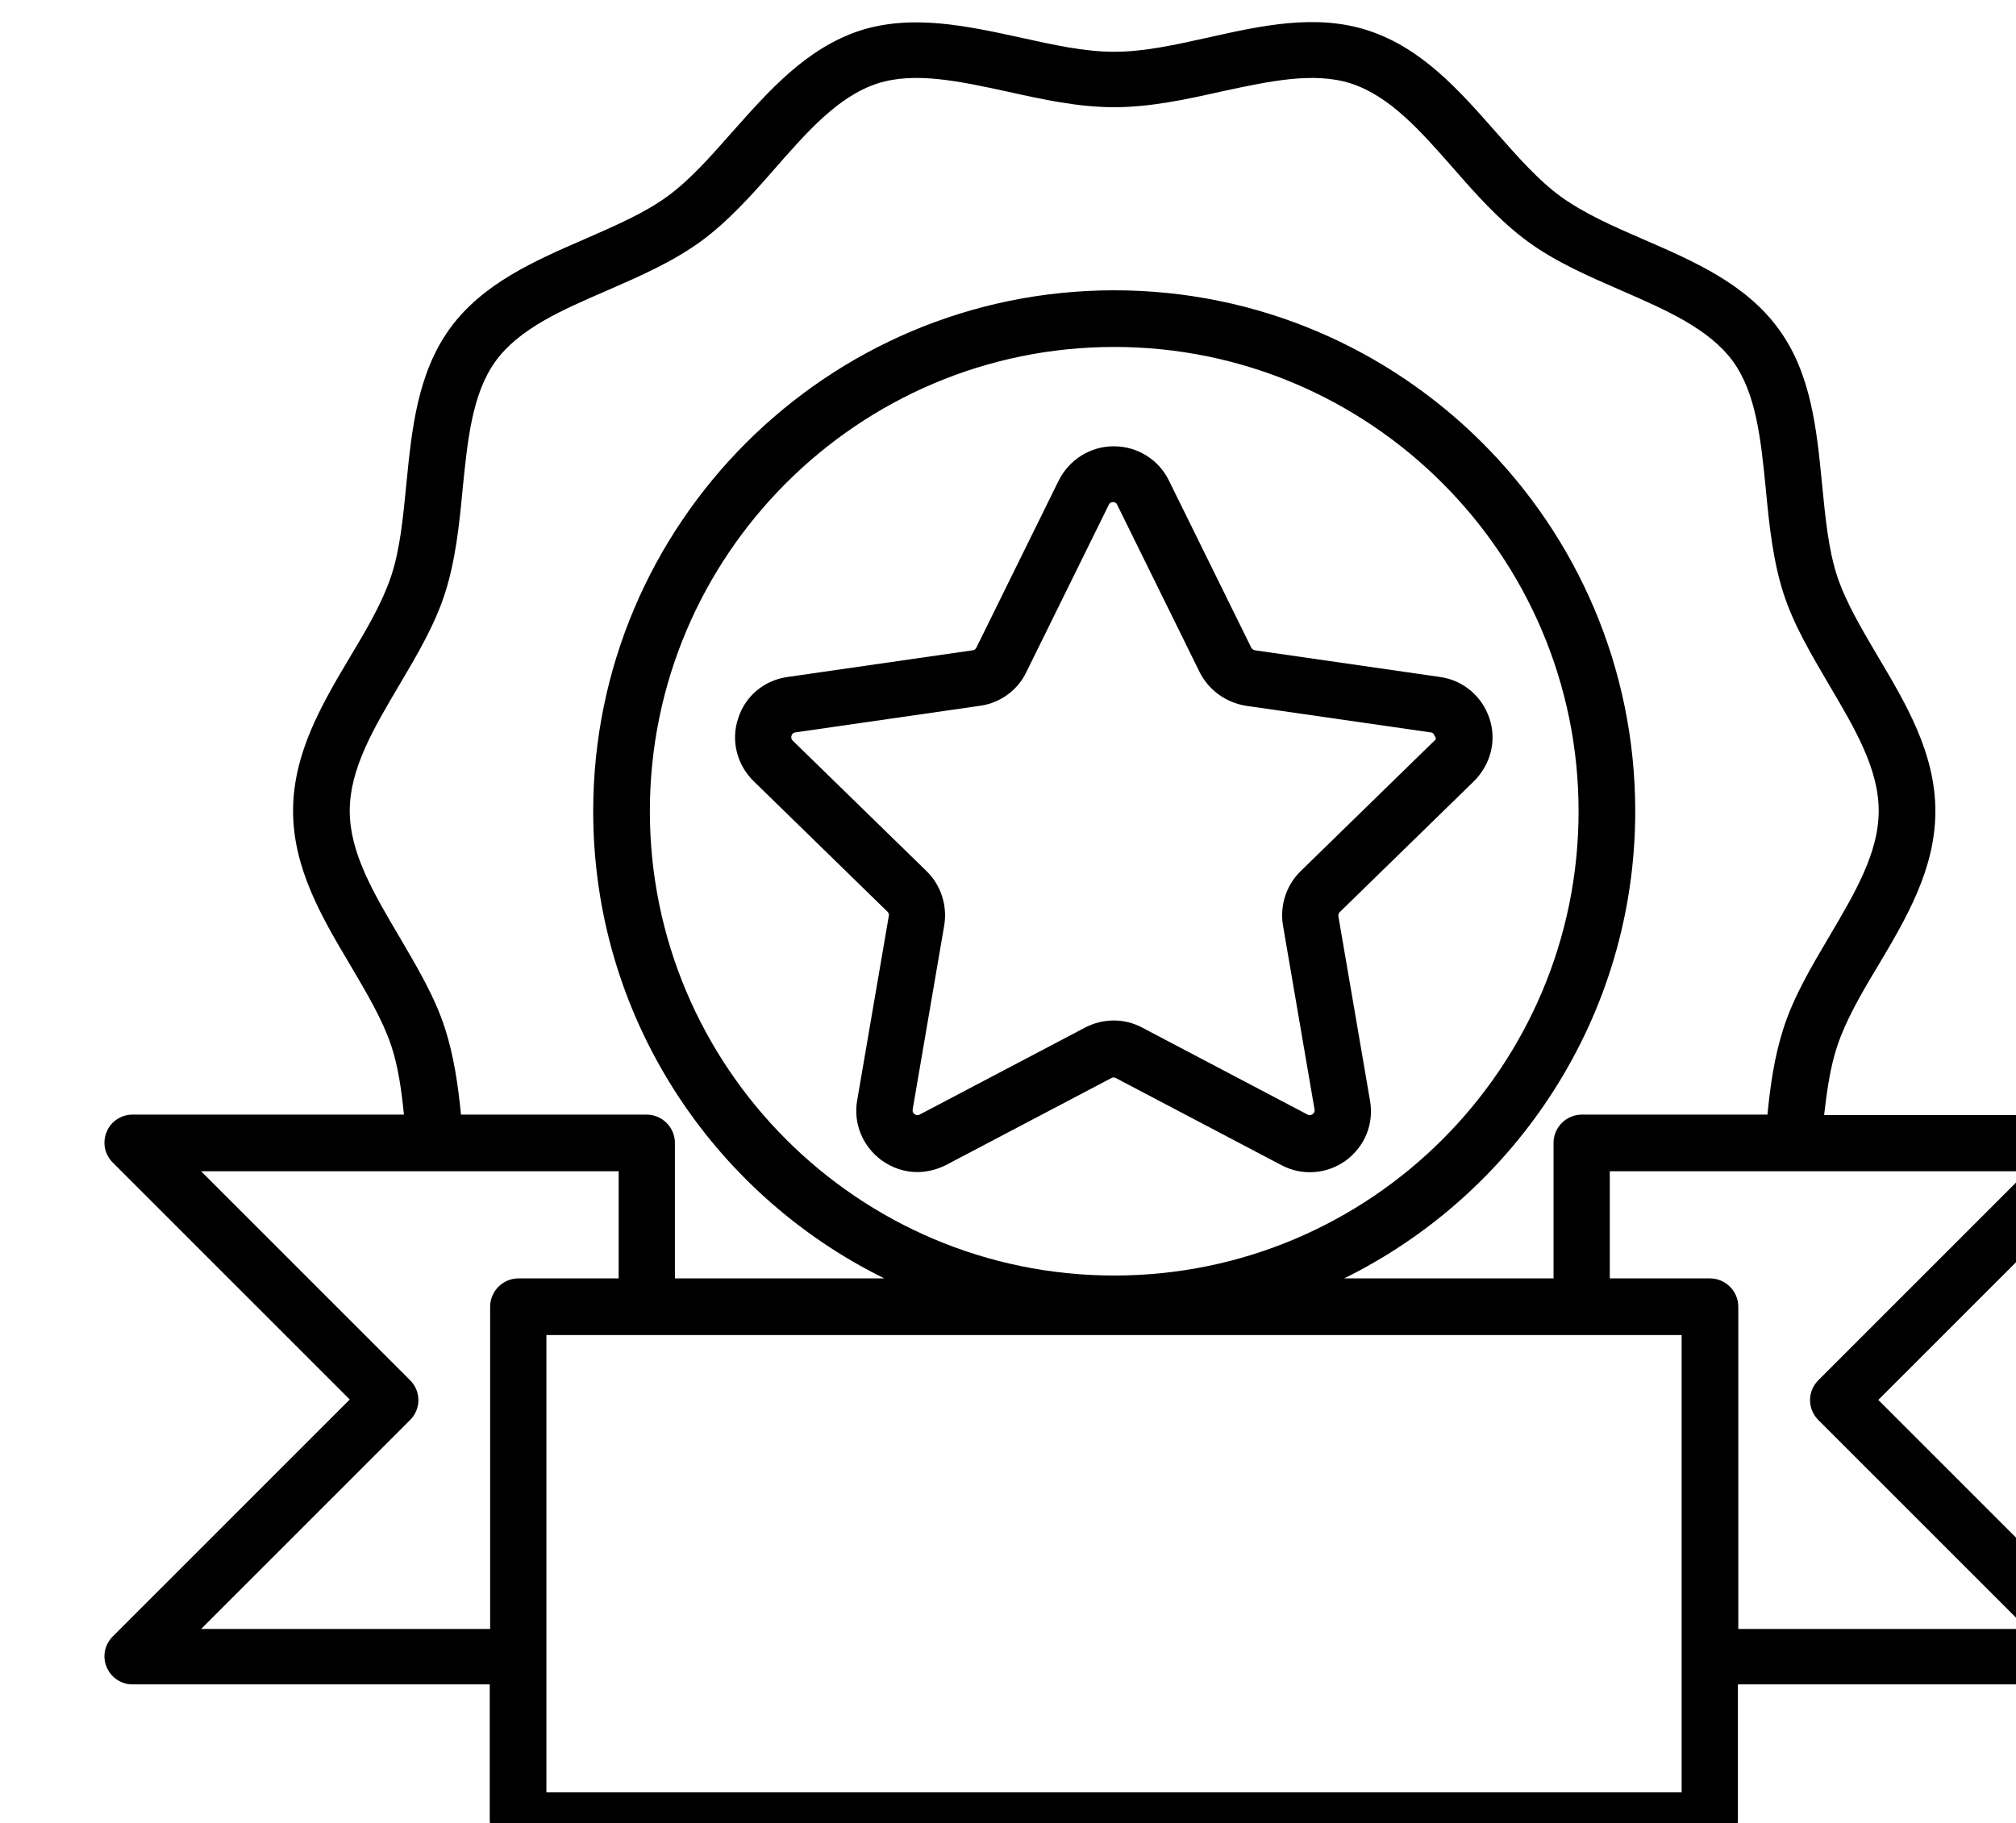
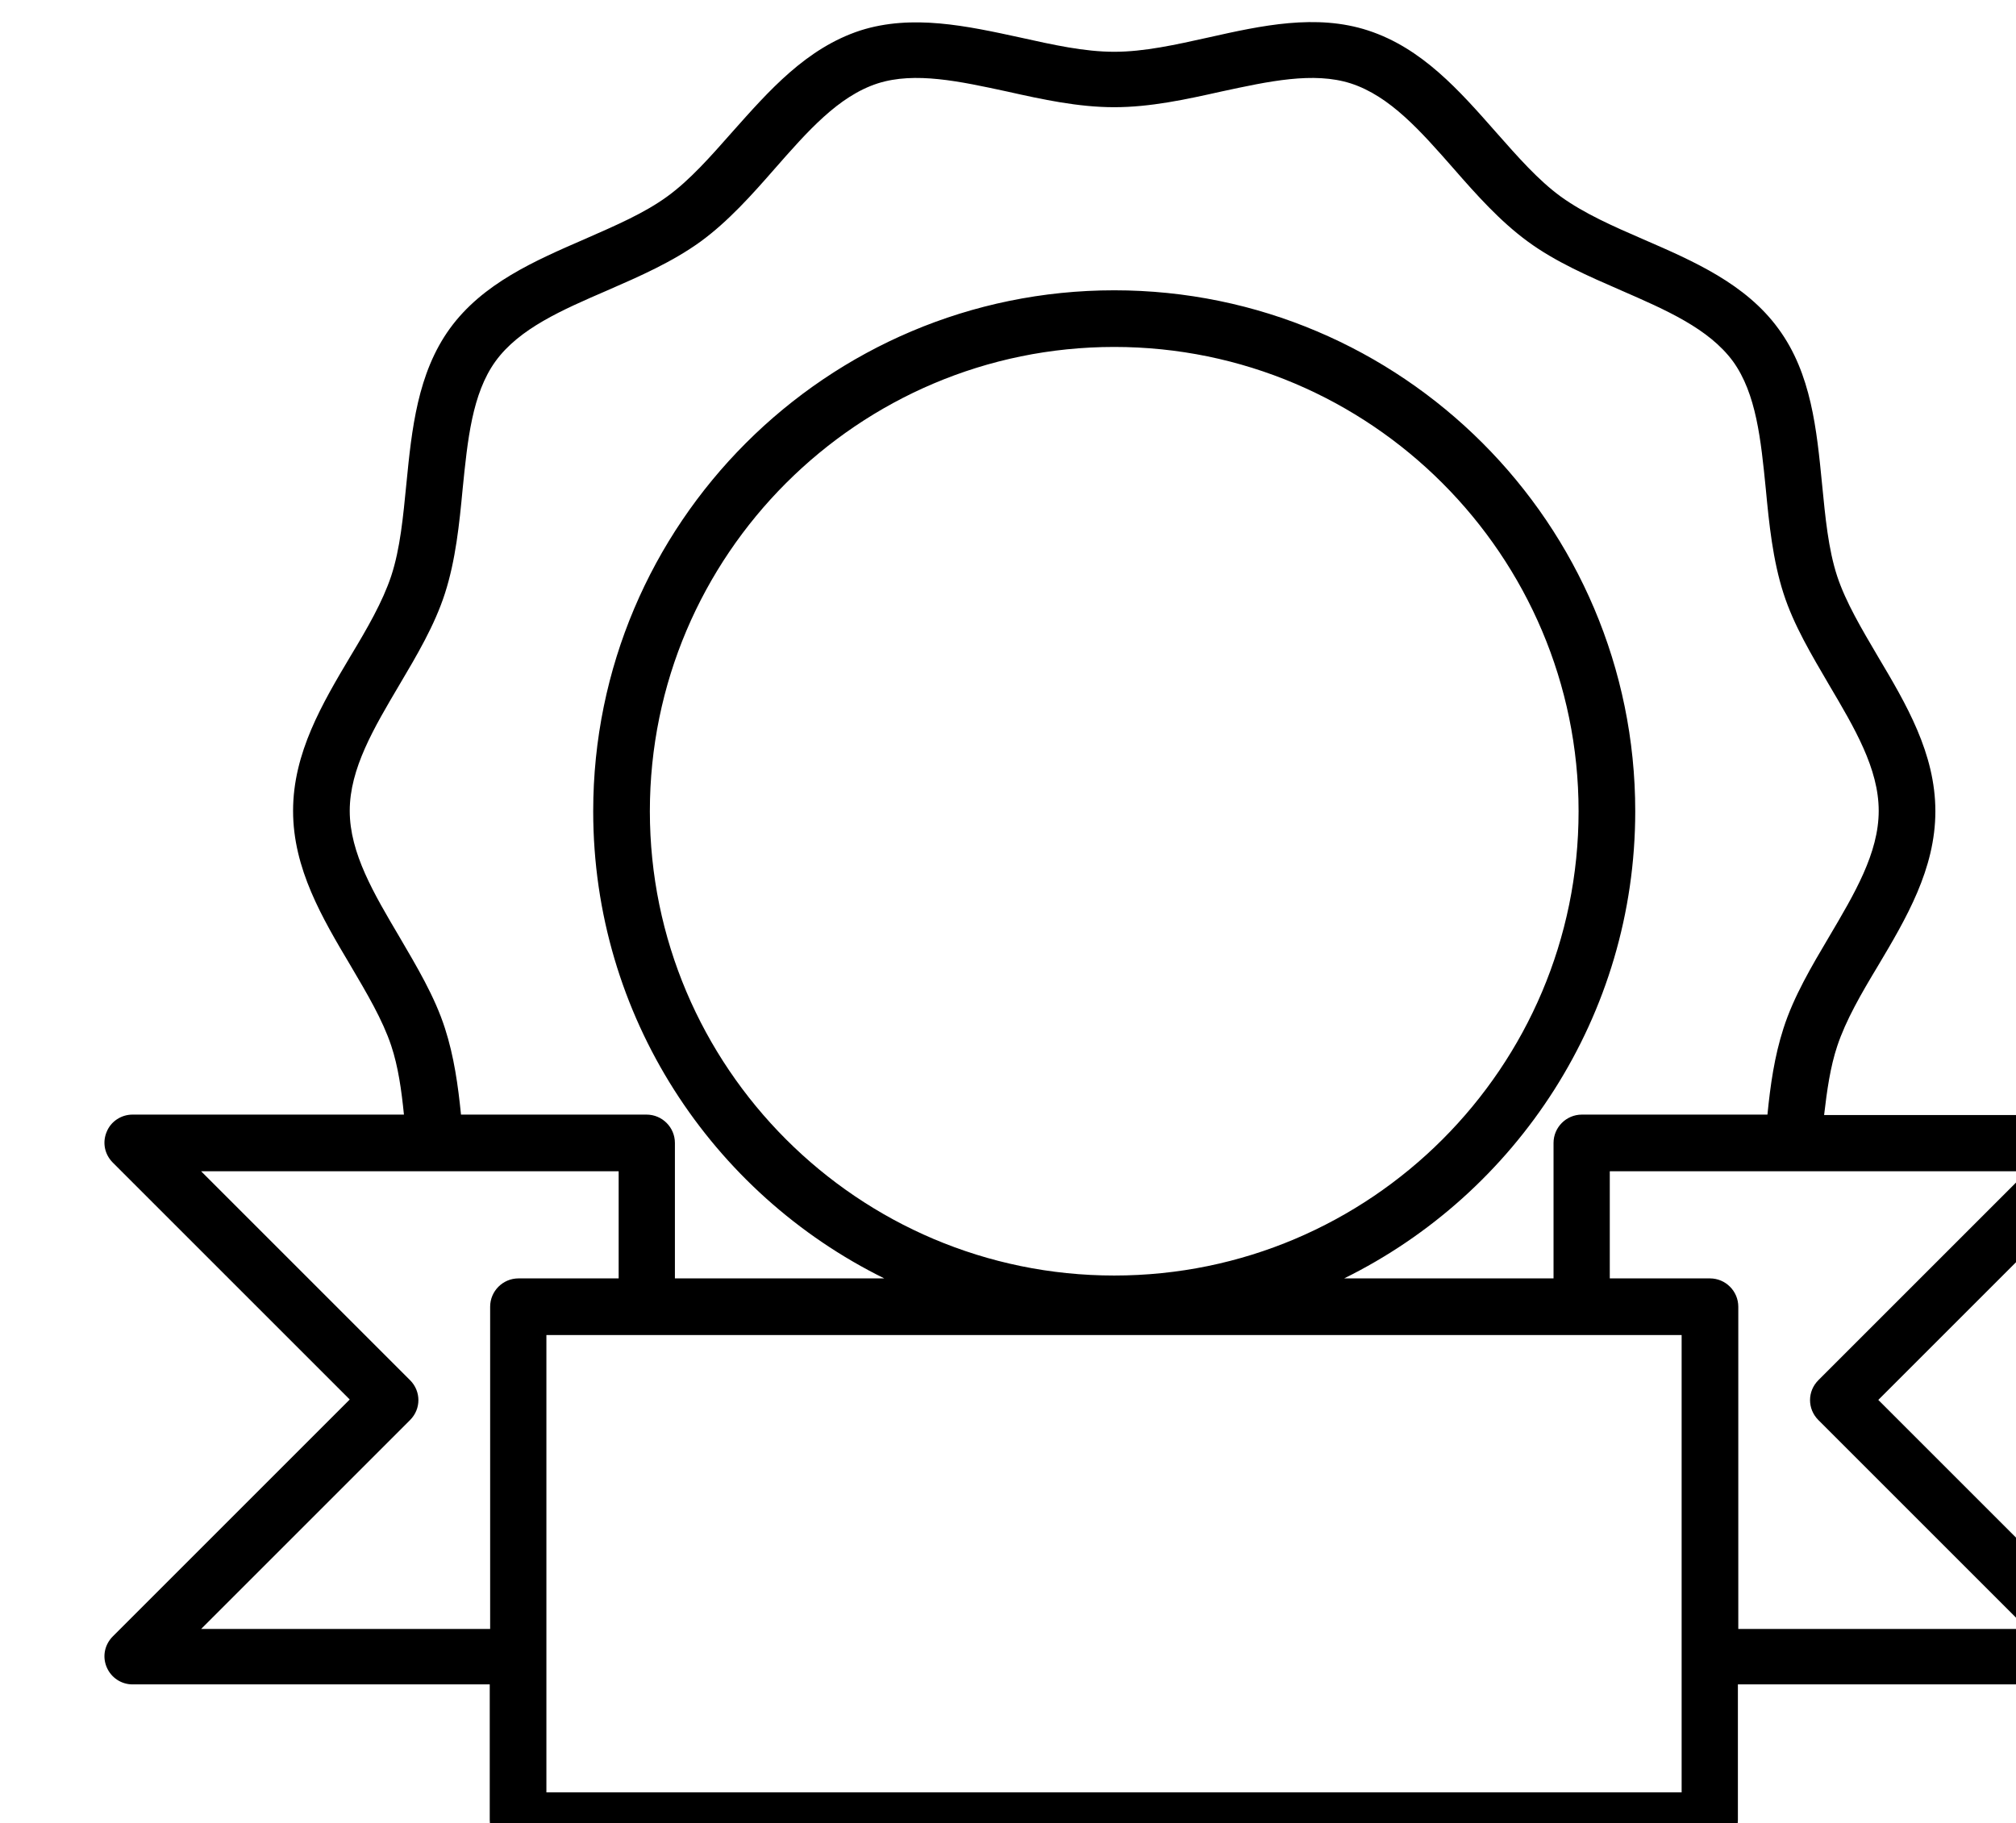
<svg xmlns="http://www.w3.org/2000/svg" xmlns:ns1="http://www.inkscape.org/namespaces/inkscape" xmlns:ns2="http://sodipodi.sourceforge.net/DTD/sodipodi-0.dtd" width="13.012mm" height="11.77mm" viewBox="0 0 13.012 11.77" version="1.1" id="svg5208" ns1:version="1.0.2 (e86c870879, 2021-01-15)" ns2:docname="cooperate-design.svg">
  <defs id="defs5202" />
  <ns2:namedview id="base" pagecolor="#ffffff" bordercolor="#666666" borderopacity="1.0" ns1:pageopacity="0.0" ns1:pageshadow="2" ns1:zoom="0.98994949" ns1:cx="89.932445" ns1:cy="263.39028" ns1:document-units="mm" ns1:current-layer="layer1" ns1:document-rotation="0" showgrid="false" fit-margin-top="0" fit-margin-left="0" fit-margin-right="0" fit-margin-bottom="0" />
  <g ns1:label="Ebene 1" ns1:groupmode="layer" id="layer1" transform="translate(-13.402,-40.928)">
    <g id="g9383" transform="matrix(0.265,0,0,0.265,-415.13,-49.744)">
-       <path class="st1" d="m 1653.38,359.66 c -0.18,-0.54 -0.64,-0.93 -1.2,-1.01 l -4.51,-0.65 c -0.04,-0.01 -0.07,-0.03 -0.09,-0.06 l -2.01,-4.08 c -0.25,-0.51 -0.77,-0.83 -1.34,-0.83 -0.57,0 -1.08,0.32 -1.34,0.83 l -2.01,4.08 c -0.02,0.03 -0.05,0.06 -0.09,0.06 l -4.51,0.65 c -0.57,0.08 -1.03,0.47 -1.2,1.01 -0.18,0.54 -0.03,1.13 0.38,1.53 l 3.26,3.18 c 0.03,0.03 0.04,0.07 0.03,0.1 l -0.77,4.49 c -0.1,0.56 0.13,1.12 0.59,1.46 0.26,0.19 0.57,0.29 0.87,0.29 0.24,0 0.48,-0.06 0.7,-0.17 l 4.03,-2.12 c 0.03,-0.02 0.07,-0.02 0.11,0 v 0 l 4.03,2.12 c 0.51,0.27 1.11,0.22 1.57,-0.11 0.46,-0.34 0.69,-0.89 0.59,-1.46 l -0.77,-4.49 c -0.01,-0.04 0.01,-0.08 0.03,-0.1 l 3.26,-3.18 c 0.42,-0.41 0.57,-1 0.39,-1.54 z m -1.34,0.54 -3.26,3.18 c -0.35,0.34 -0.51,0.84 -0.43,1.32 l 0.77,4.49 c 0,0.02 0.01,0.07 -0.05,0.11 -0.06,0.04 -0.11,0.02 -0.12,0.01 l -4.03,-2.12 c 0,0 0,0 0,0 -0.43,-0.23 -0.95,-0.23 -1.39,0 l -4.03,2.12 c -0.02,0.01 -0.06,0.03 -0.12,-0.01 -0.06,-0.04 -0.05,-0.1 -0.05,-0.11 l 0.77,-4.49 c 0.08,-0.48 -0.08,-0.98 -0.43,-1.32 l -3.26,-3.18 c -0.01,-0.01 -0.05,-0.05 -0.03,-0.12 0.02,-0.07 0.08,-0.08 0.09,-0.08 l 4.51,-0.65 c 0.49,-0.07 0.91,-0.38 1.12,-0.82 l 2.01,-4.08 c 0.01,-0.02 0.03,-0.06 0.1,-0.06 0.07,0 0.1,0.05 0.1,0.06 l 2.01,4.08 c 0.22,0.44 0.64,0.74 1.12,0.82 l 4.51,0.65 c 0.02,0 0.07,0.01 0.09,0.08 0.06,0.07 0.02,0.11 0,0.12 z" id="path9379" />
      <path class="st1" d="m 1662.85,376.26 5.77,-5.77 c 0.2,-0.2 0.26,-0.49 0.15,-0.75 -0.11,-0.26 -0.36,-0.42 -0.63,-0.42 h -6.61 c 0.07,-0.6 0.15,-1.17 0.32,-1.68 0.21,-0.63 0.58,-1.27 0.99,-1.95 0.69,-1.16 1.4,-2.36 1.4,-3.77 0,-1.41 -0.71,-2.61 -1.4,-3.77 -0.4,-0.68 -0.78,-1.32 -0.99,-1.95 -0.22,-0.67 -0.29,-1.44 -0.37,-2.25 -0.13,-1.32 -0.26,-2.69 -1.06,-3.78 -0.8,-1.1 -2.07,-1.65 -3.29,-2.18 -0.74,-0.32 -1.44,-0.63 -2.01,-1.04 -0.55,-0.4 -1.05,-0.97 -1.58,-1.57 -0.89,-1.01 -1.8,-2.05 -3.12,-2.48 -1.26,-0.41 -2.59,-0.12 -3.88,0.17 -0.81,0.18 -1.57,0.35 -2.3,0.35 -0.73,0 -1.49,-0.17 -2.3,-0.35 -1.29,-0.28 -2.62,-0.57 -3.88,-0.17 -1.32,0.43 -2.23,1.47 -3.12,2.47 -0.53,0.6 -1.03,1.17 -1.58,1.57 -0.56,0.41 -1.26,0.71 -2.01,1.04 -1.22,0.53 -2.49,1.08 -3.29,2.18 -0.79,1.09 -0.93,2.46 -1.06,3.78 -0.08,0.81 -0.15,1.58 -0.37,2.25 -0.21,0.63 -0.58,1.27 -0.99,1.95 -0.69,1.16 -1.4,2.36 -1.4,3.77 0,1.41 0.71,2.61 1.4,3.77 0.4,0.68 0.78,1.32 0.99,1.95 0.17,0.51 0.25,1.08 0.31,1.68 h -6.61 c -0.28,0 -0.53,0.17 -0.63,0.42 -0.11,0.26 -0.05,0.55 0.15,0.75 l 5.77,5.77 -5.77,5.77 c -0.2,0.2 -0.26,0.49 -0.15,0.75 0.11,0.26 0.36,0.42 0.63,0.42 h 8.7 v 3.3 c 0,0.38 0.31,0.69 0.69,0.69 h 29.02 c 0.38,0 0.69,-0.31 0.69,-0.69 v -3.3 h 8.7 c 0.28,0 0.53,-0.17 0.63,-0.42 0.11,-0.26 0.05,-0.55 -0.15,-0.75 z m -34.91,-9.05 c -0.25,-0.78 -0.69,-1.51 -1.11,-2.23 -0.62,-1.05 -1.21,-2.04 -1.21,-3.07 0,-1.03 0.59,-2.02 1.21,-3.07 0.42,-0.71 0.86,-1.45 1.11,-2.23 0.26,-0.81 0.35,-1.69 0.43,-2.54 0.12,-1.19 0.23,-2.32 0.8,-3.11 0.58,-0.8 1.62,-1.25 2.73,-1.73 0.78,-0.34 1.58,-0.69 2.27,-1.19 0.67,-0.49 1.25,-1.14 1.8,-1.77 0.8,-0.91 1.55,-1.77 2.51,-2.08 0.91,-0.29 2,-0.05 3.16,0.2 0.85,0.19 1.72,0.38 2.6,0.38 0.88,0 1.75,-0.19 2.6,-0.38 1.16,-0.25 2.25,-0.49 3.16,-0.2 0.96,0.31 1.71,1.17 2.51,2.08 0.55,0.63 1.13,1.28 1.8,1.77 0.68,0.5 1.49,0.85 2.27,1.19 1.1,0.48 2.14,0.93 2.73,1.73 0.57,0.79 0.68,1.91 0.8,3.11 0.08,0.85 0.17,1.73 0.43,2.54 0.25,0.78 0.69,1.51 1.11,2.23 0.62,1.05 1.21,2.04 1.21,3.07 0,1.03 -0.59,2.02 -1.21,3.07 -0.42,0.71 -0.86,1.45 -1.11,2.23 -0.22,0.68 -0.32,1.39 -0.39,2.1 h -4.52 c -0.38,0 -0.69,0.31 -0.69,0.69 v 3.3 h -5.1 c 4.2,-2.07 7.09,-6.4 7.09,-11.38 0,-7 -5.69,-12.69 -12.69,-12.69 -7,0 -12.69,5.69 -12.69,12.69 0,4.99 2.89,9.31 7.09,11.38 h -5.1 V 370 c 0,-0.38 -0.31,-0.69 -0.69,-0.69 h -4.52 c -0.07,-0.7 -0.17,-1.42 -0.39,-2.1 z m 16.3,6.02 c -6.24,0 -11.31,-5.08 -11.31,-11.31 0,-6.24 5.08,-11.31 11.31,-11.31 6.24,0 11.31,5.08 11.31,11.31 0,6.24 -5.07,11.31 -11.31,11.31 z m -22.24,8.61 5.09,-5.09 c 0.27,-0.27 0.27,-0.7 0,-0.97 l -5.09,-5.09 h 5.71 c 0,0 0,0 0,0 0,0 0,0 0,0 h 4.46 v 2.61 h -2.44 c -0.38,0 -0.69,0.31 -0.69,0.69 v 7.85 z m 36.06,3.98 h -27.65 v -11.14 h 27.65 z m 1.38,-3.98 v -7.85 c 0,-0.38 -0.31,-0.69 -0.69,-0.69 h -2.44 v -2.61 h 10.17 l -5.09,5.09 c -0.27,0.27 -0.27,0.7 0,0.97 l 5.09,5.09 z" id="path9381" />
    </g>
  </g>
</svg>